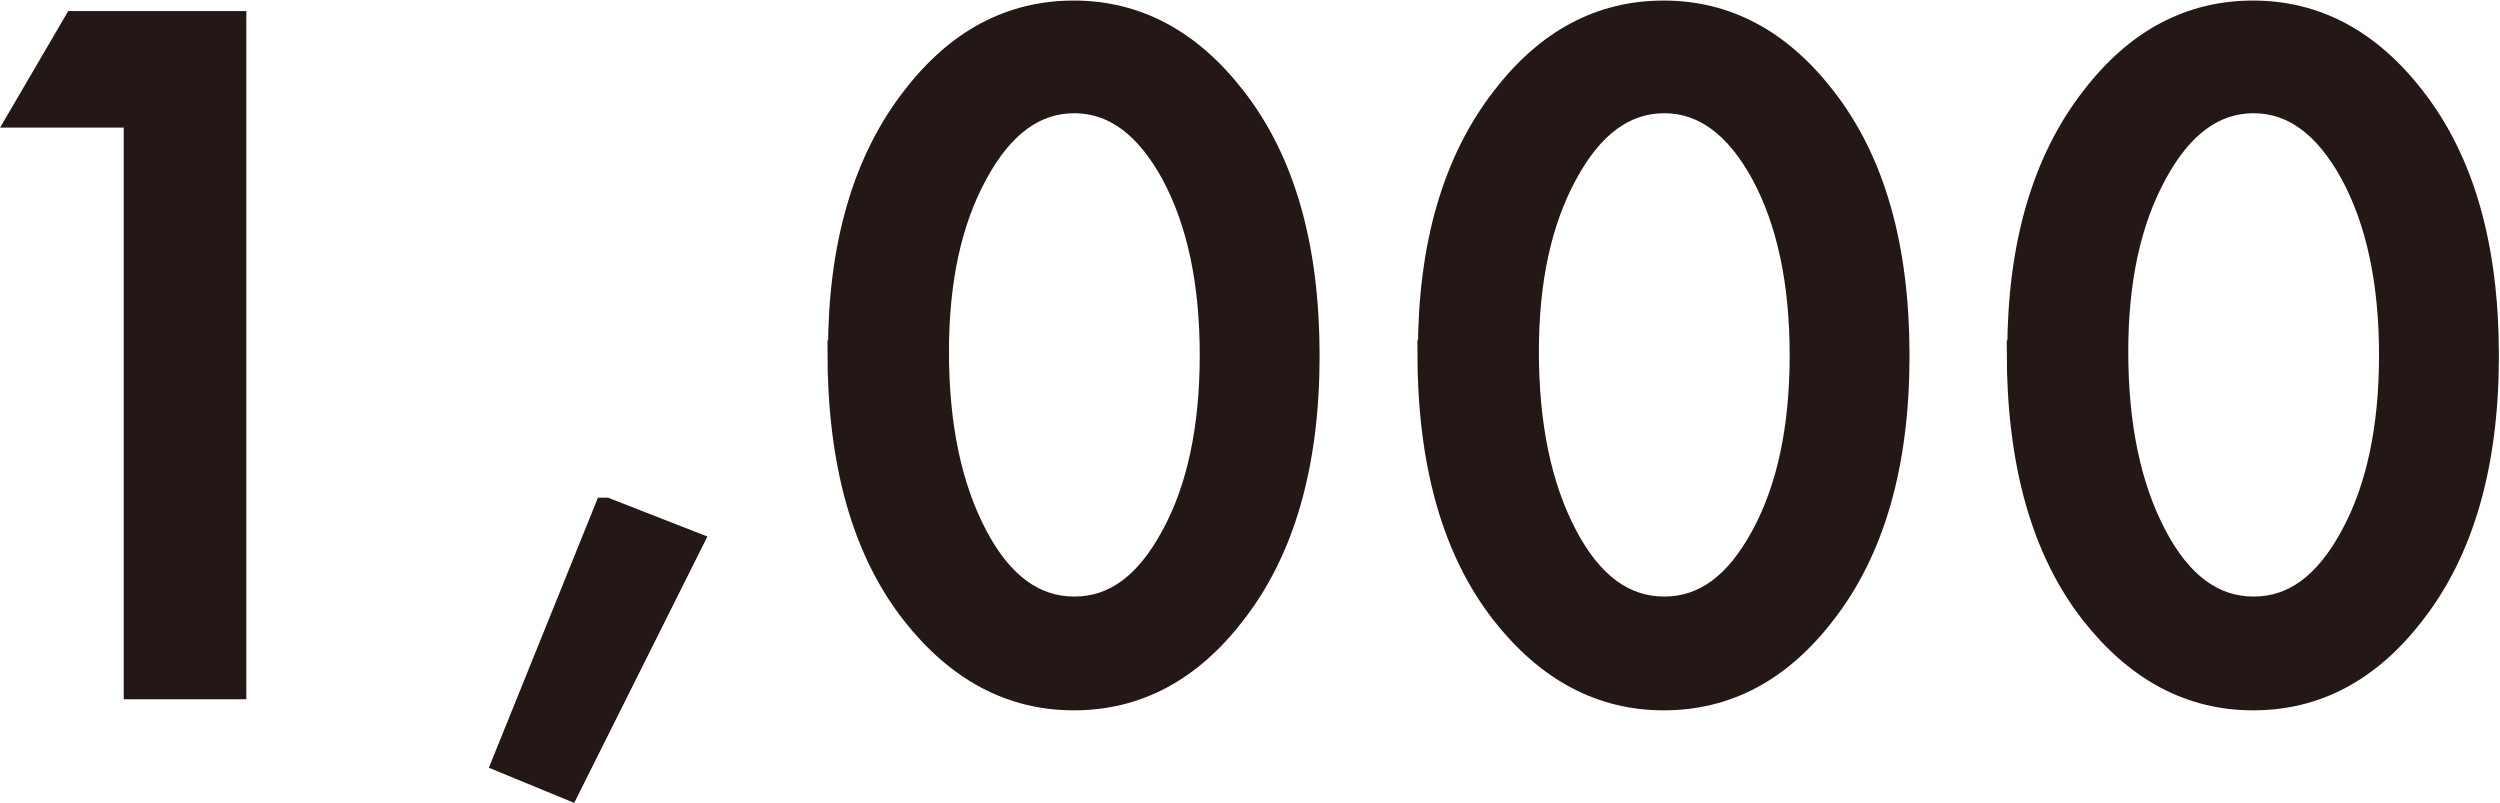
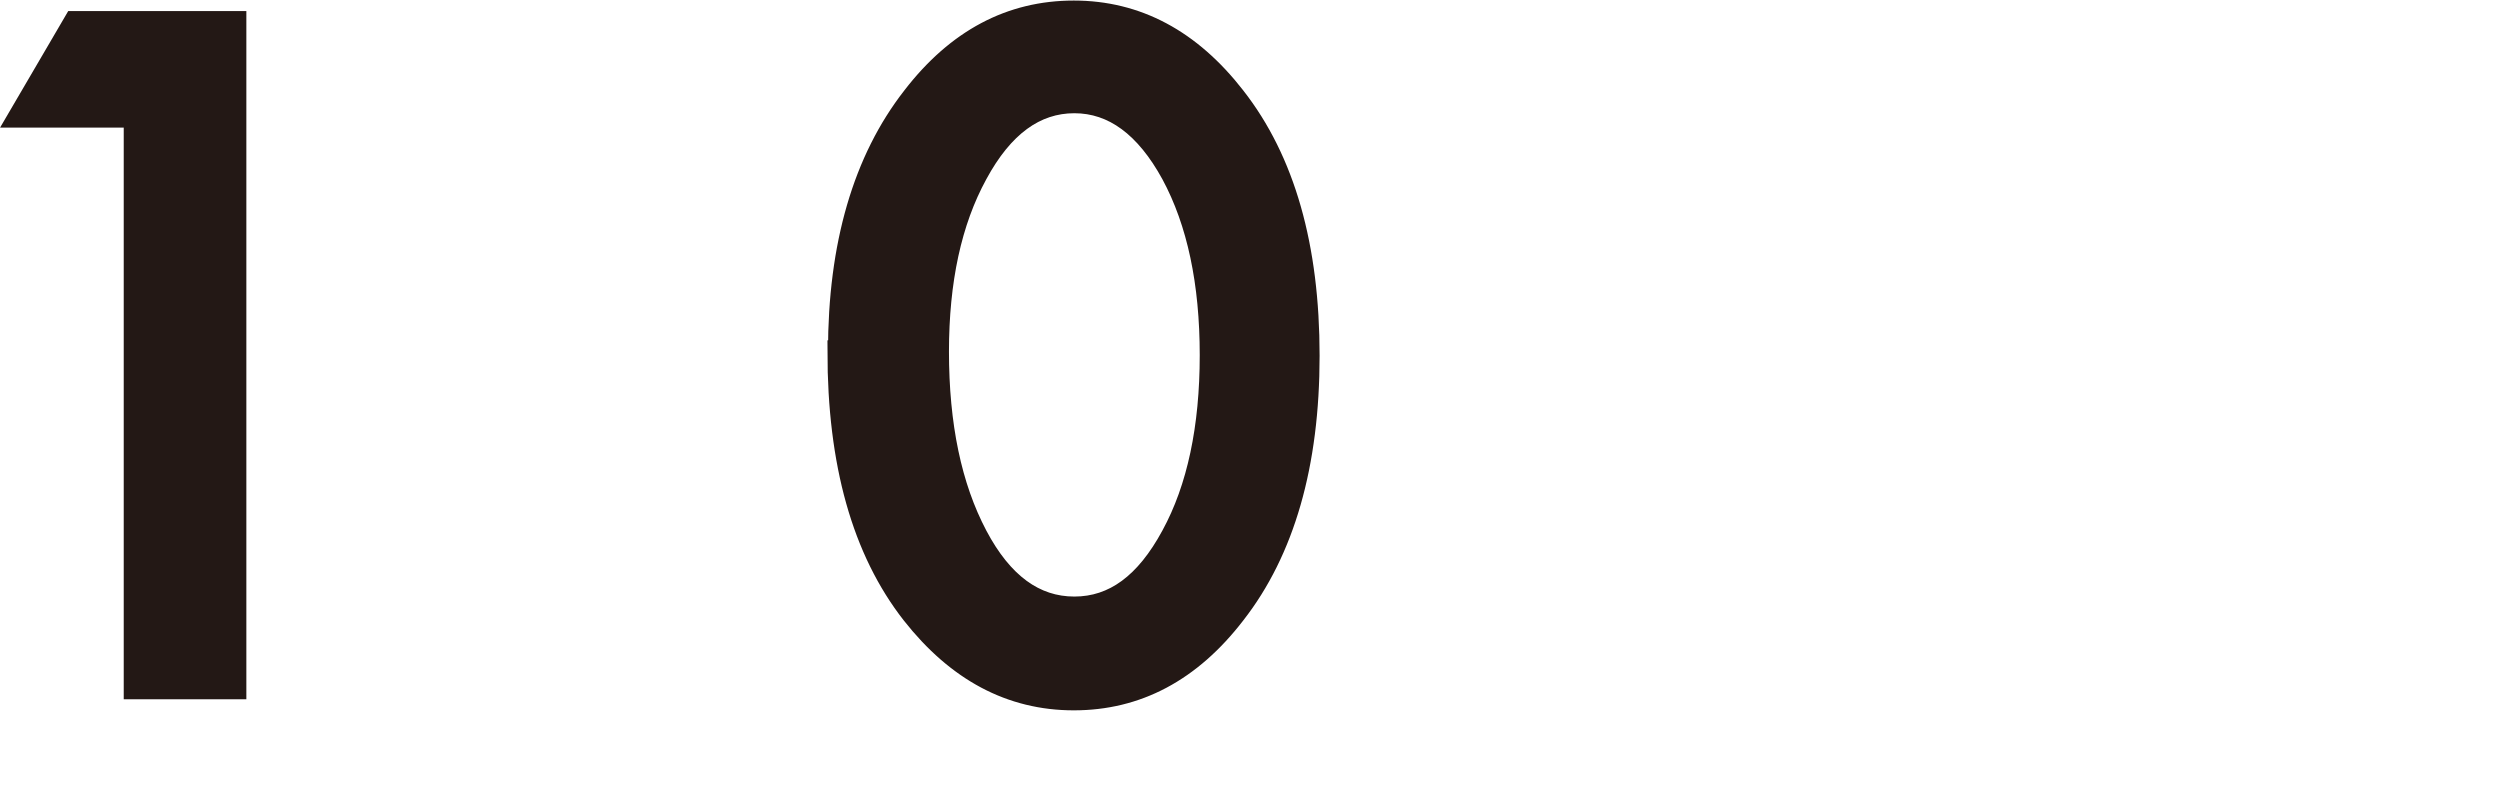
<svg xmlns="http://www.w3.org/2000/svg" id="_レイヤー_1" data-name="レイヤー 1" viewBox="0 0 45.26 14.53">
  <defs>
    <style>
      .cls-1 {
        fill: #231815;
        stroke: #231815;
        stroke-width: .4px;
      }
    </style>
  </defs>
  <path class="cls-1" d="M2.44,2.11H.35L1.35.4h2.91v12.06h-1.82V2.11Z" />
-   <path class="cls-1" d="M10.97,9.21l1.56.61-2.23,4.46-1.19-.49,1.85-4.58Z" />
  <path class="cls-1" d="M15.19,6.36c0-1.92.45-3.46,1.34-4.6.8-1.04,1.77-1.55,2.91-1.55s2.11.52,2.91,1.55c.9,1.15,1.34,2.71,1.34,4.68s-.45,3.53-1.34,4.67c-.8,1.04-1.77,1.55-2.91,1.55s-2.11-.52-2.92-1.55c-.9-1.15-1.34-2.73-1.34-4.75ZM16.98,6.36c0,1.34.23,2.45.7,3.34.46.87,1.05,1.3,1.77,1.3s1.3-.43,1.77-1.3c.47-.86.7-1.96.7-3.27s-.23-2.41-.7-3.28c-.47-.86-1.06-1.3-1.77-1.3s-1.3.43-1.77,1.3c-.47.86-.7,1.93-.7,3.22Z" />
-   <path class="cls-1" d="M25.87,6.36c0-1.92.45-3.46,1.34-4.6.8-1.04,1.77-1.55,2.91-1.55s2.11.52,2.91,1.55c.9,1.15,1.34,2.71,1.34,4.68s-.45,3.53-1.34,4.67c-.8,1.04-1.77,1.55-2.91,1.55s-2.11-.52-2.92-1.55c-.9-1.15-1.34-2.73-1.34-4.75ZM27.66,6.36c0,1.34.23,2.45.7,3.34.46.87,1.05,1.3,1.77,1.3s1.3-.43,1.77-1.3c.47-.86.7-1.96.7-3.27s-.23-2.41-.7-3.28c-.47-.86-1.06-1.3-1.77-1.3s-1.3.43-1.77,1.3c-.47.86-.7,1.93-.7,3.22Z" />
-   <path class="cls-1" d="M36.54,6.36c0-1.92.45-3.46,1.34-4.6.8-1.04,1.77-1.55,2.91-1.55s2.11.52,2.91,1.55c.9,1.15,1.34,2.71,1.34,4.68s-.45,3.53-1.34,4.67c-.8,1.04-1.77,1.55-2.91,1.55s-2.11-.52-2.92-1.55c-.9-1.15-1.34-2.73-1.34-4.75ZM38.33,6.36c0,1.34.23,2.45.7,3.34.46.87,1.05,1.3,1.77,1.3s1.3-.43,1.77-1.3c.47-.86.7-1.96.7-3.27s-.23-2.41-.7-3.28c-.47-.86-1.06-1.3-1.77-1.3s-1.3.43-1.77,1.3c-.47.86-.7,1.93-.7,3.22Z" />
</svg>